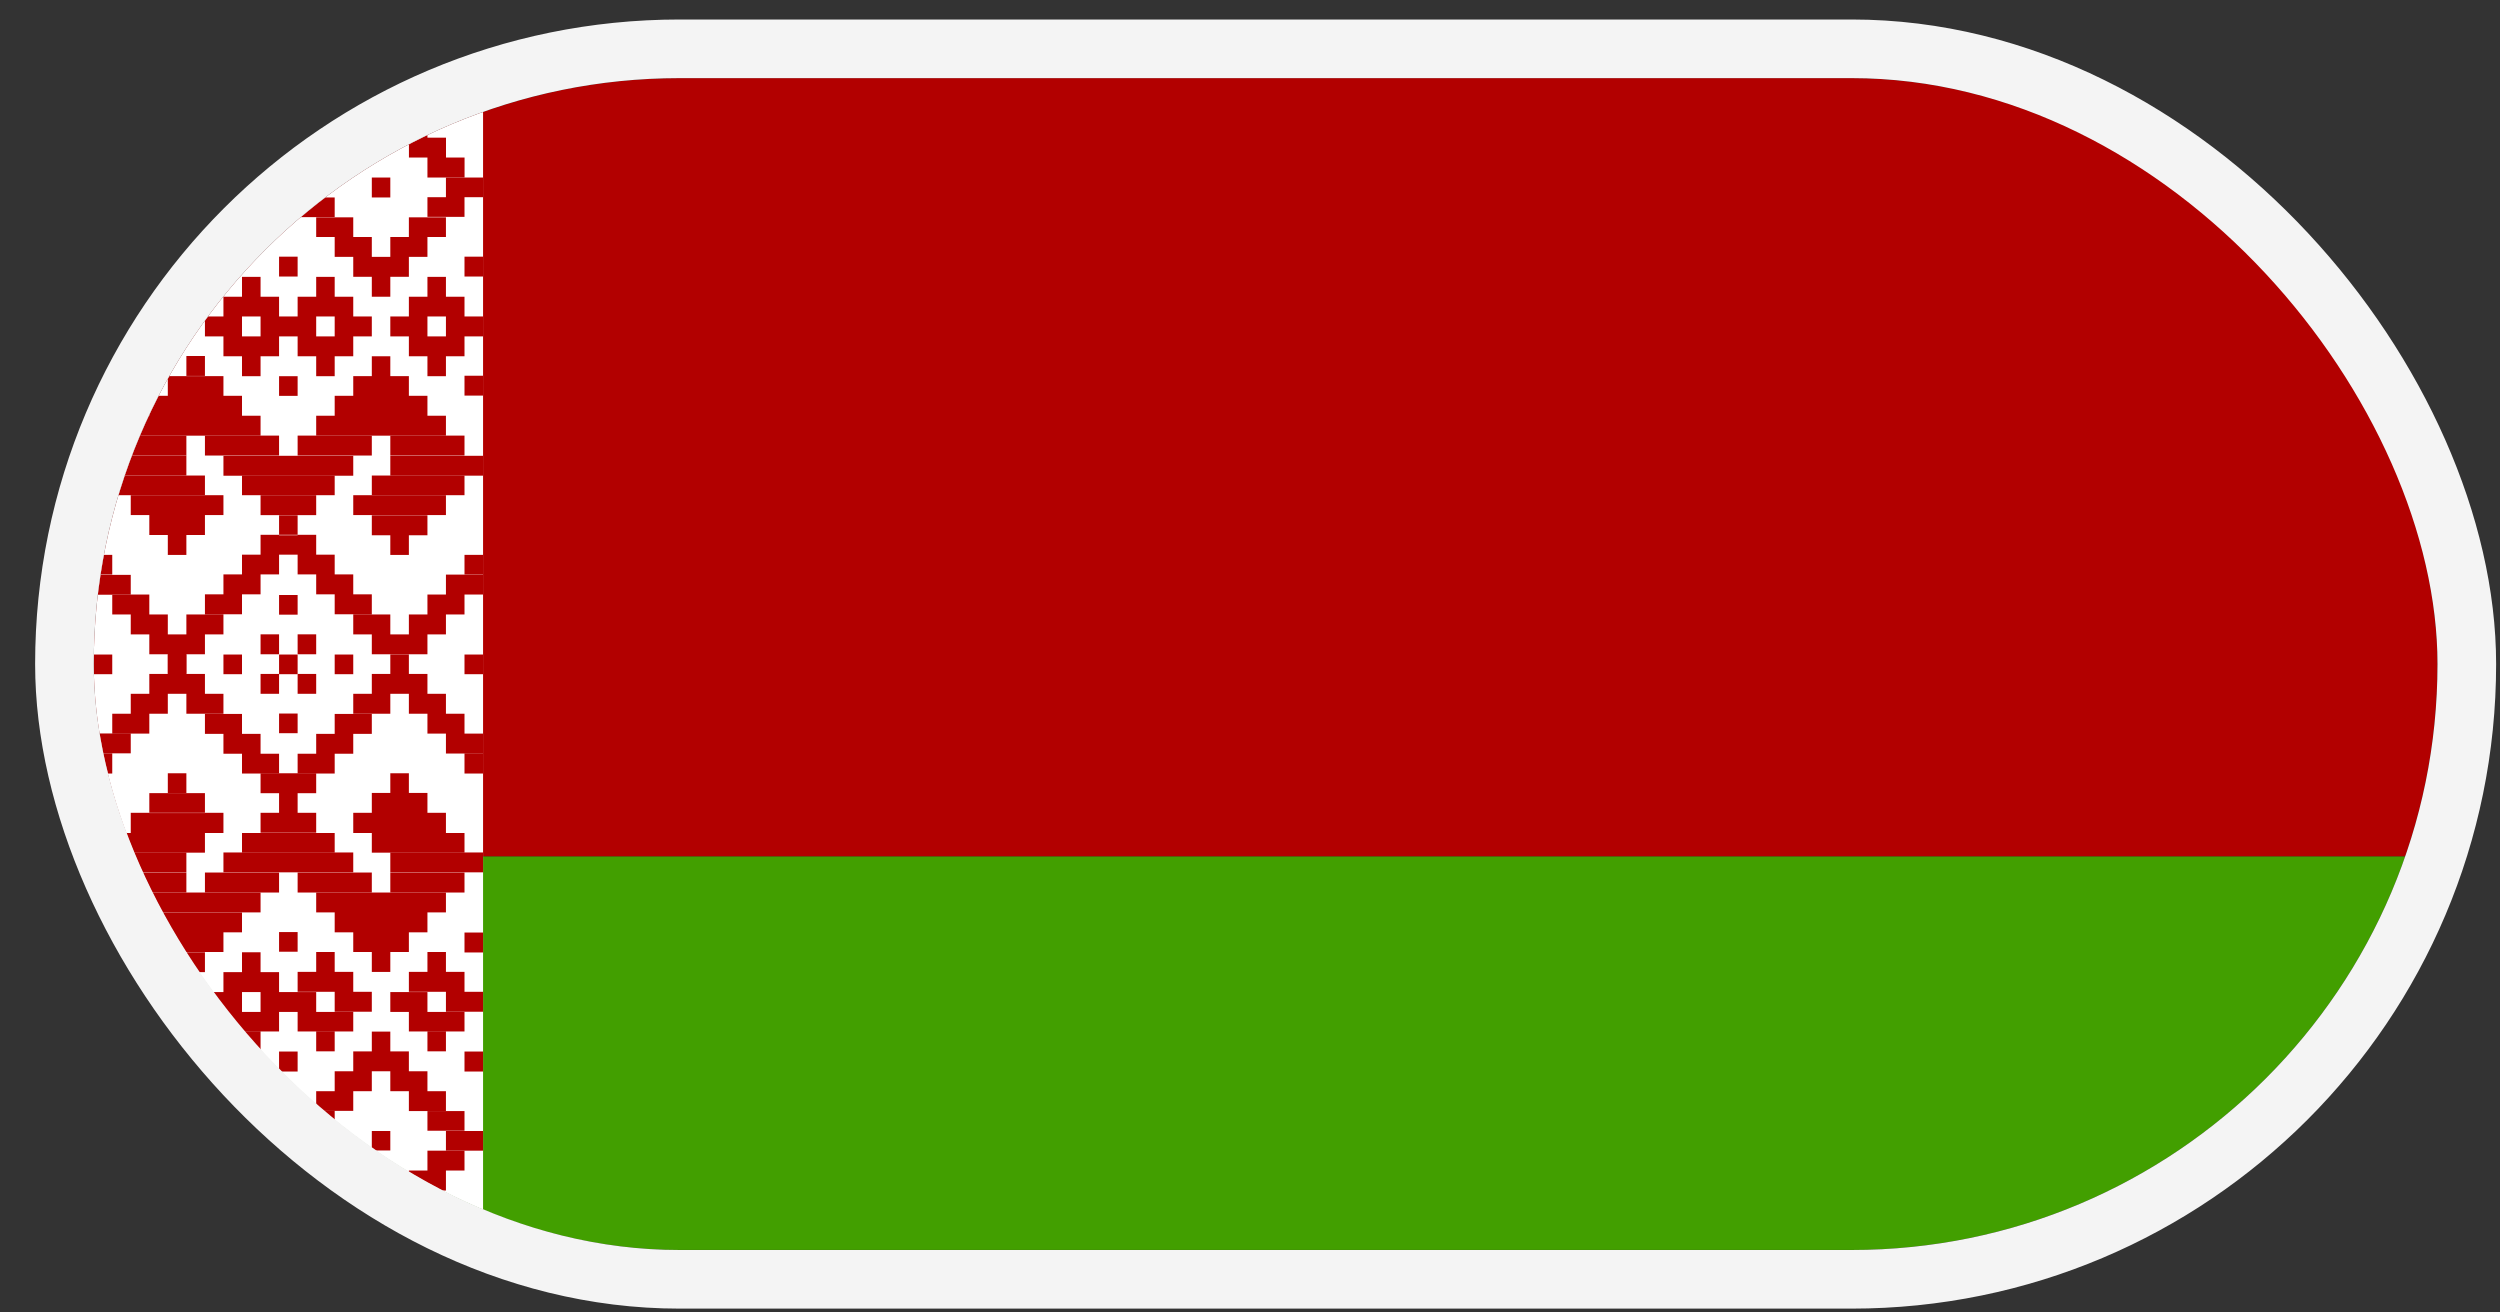
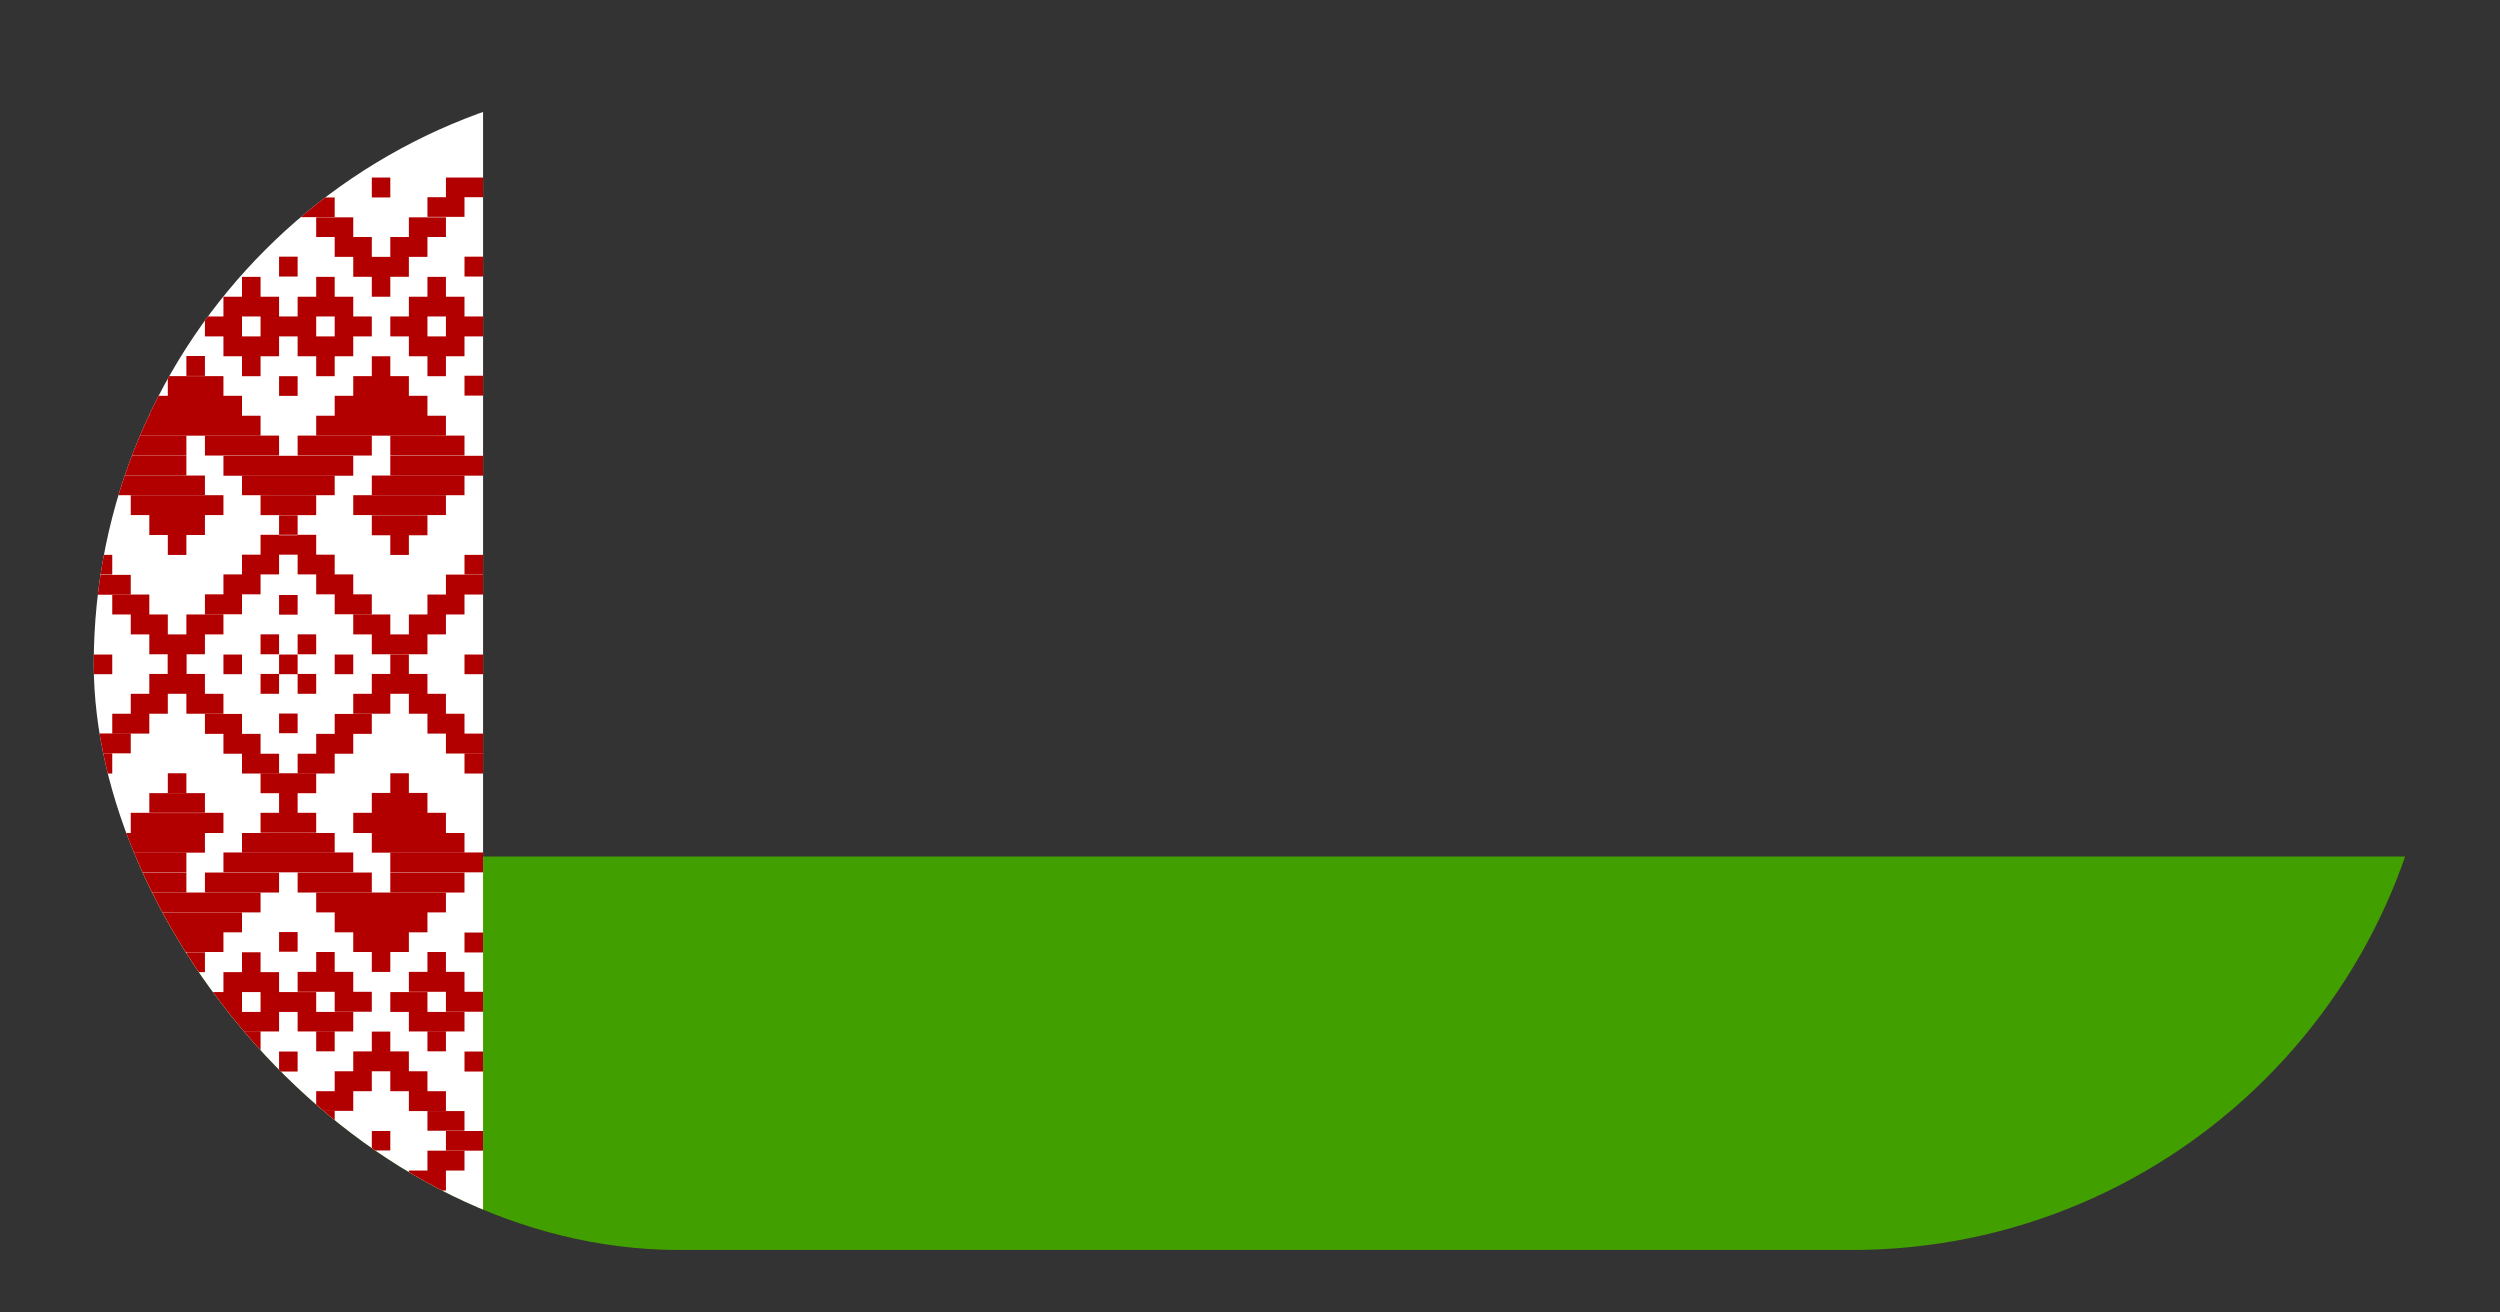
<svg xmlns="http://www.w3.org/2000/svg" width="40" height="21" viewBox="0 0 40 21" fill="none">
  <rect x="0" y="0" width="40" height="21" fill="#333333" stroke="none" />
  <g clip-path="url(#clip0_3625_51960)">
-     <path fill-rule="evenodd" clip-rule="evenodd" d="M1.5 1.25H57.756V13.705H1.5V1.25Z" fill="#B20000" />
    <path fill-rule="evenodd" clip-rule="evenodd" d="M1.499 13.704H57.755V19.999H1.499V13.704Z" fill="#429F00" />
    <path fill-rule="evenodd" clip-rule="evenodd" d="M1.5 1.25H7.729V20H1.5V1.25Z" fill="white" />
-     <path fill-rule="evenodd" clip-rule="evenodd" d="M1.796 1.569H2.093V1.888H1.796V1.569ZM2.686 1.569H3.576V1.888H2.686V1.569ZM2.983 1.251H3.279V1.569H2.983V1.251ZM4.466 1.251H4.763V1.569H4.466V1.251ZM5.653 1.569H6.543V1.888H5.653V1.569ZM5.949 1.251H6.246V1.569H5.949V1.251ZM2.389 1.888H2.983V2.203H2.389V1.888ZM3.279 1.888H3.873V2.203H3.279V1.888ZM5.356 1.888H5.949V2.203H5.356V1.888ZM6.246 1.888H6.839V2.203H6.246V1.888ZM2.093 2.203H2.686V2.521H2.093V2.203ZM3.576 2.203H4.169V2.521H3.576V2.203ZM5.059 2.203H5.653V2.521H5.059V2.203ZM6.543 2.203H7.136V2.521H6.543V2.203ZM7.136 1.569H7.433V1.888H7.136V1.569ZM1.796 2.521H2.389V2.84H1.796V2.521ZM3.873 2.521H4.466V2.84H3.873V2.521ZM6.839 2.521H7.433V2.84H6.839V2.521ZM2.093 3.473H2.686V3.792H2.093V3.473ZM2.389 3.792H2.983V4.111H2.389V3.792ZM3.576 3.477H4.169V3.792H3.576V3.477ZM3.279 3.792H3.873V4.111H3.279V3.792ZM2.686 4.111H3.576V4.429H2.686V4.111Z" fill="#B20000" />
    <path fill-rule="evenodd" clip-rule="evenodd" d="M2.982 4.429H3.279V4.748H2.982V4.429ZM5.059 3.477H5.652V3.792H5.059V3.477ZM5.355 3.792H5.949V4.11H5.355V3.792ZM6.542 3.477H7.135V3.792H6.542V3.477ZM6.245 3.792H6.839V4.11H6.245V3.792ZM5.652 4.11H6.542V4.429H5.652V4.11ZM5.949 4.429H6.245V4.748H5.949V4.429ZM4.465 4.107H4.762V4.425H4.465V4.107ZM1.499 4.107H1.796V4.425H1.499V4.107ZM7.432 4.107H7.729V4.425H7.432V4.107ZM2.982 5.696H3.279V6.015H2.982V5.696ZM2.685 6.018H3.575V6.333H2.685V6.018ZM2.389 6.333H3.872V6.652H2.389V6.333ZM5.949 5.7H6.245V6.018H5.949V5.7ZM5.652 6.018H6.542V6.333H5.652V6.018ZM5.355 6.333H6.839V6.652H5.355V6.333ZM5.652 7.923H7.135V8.241H5.652V7.923ZM5.059 6.652H7.135V6.971H5.059V6.652ZM2.092 6.652H4.169V6.971H2.092V6.652ZM2.389 8.241H3.279V8.56H2.389V8.241ZM2.092 7.923H3.575V8.241H2.092V7.923ZM6.245 7.293H7.729V7.611H6.245V7.293ZM5.949 8.245H6.839V8.564H5.949V8.245Z" fill="#B20000" />
    <path fill-rule="evenodd" clip-rule="evenodd" d="M2.685 8.56H2.982V8.879H2.685V8.56ZM6.245 8.56H6.542V8.879H6.245V8.56ZM1.499 7.29H2.982V7.608H1.499V7.29ZM4.169 7.923H5.059V8.242H4.169V7.923ZM4.465 8.246H4.762V8.564H4.465V8.246ZM3.575 7.293H5.652V7.612H3.575V7.293ZM4.762 2.522H5.355V2.84H4.762V2.522ZM4.169 2.84H5.059V3.159H4.169V2.84ZM3.872 3.159H4.465V3.474H3.872V3.159ZM4.762 3.159H5.355V3.474H4.762V3.159ZM1.499 2.84H2.092V3.159H1.499V2.84ZM1.796 3.159H2.389V3.474H1.796V3.159ZM7.135 2.84H7.729V3.155H7.135V2.84ZM6.839 3.155H7.432V3.47H6.839V3.155ZM1.499 6.012H1.796V6.33H1.499V6.012ZM7.432 6.012H7.729V6.33H7.432V6.012ZM4.169 8.557H5.059V8.875H4.169V8.557ZM3.872 8.875H4.465V9.19H3.872V8.875ZM4.762 8.875H5.355V9.19H4.762V8.875ZM3.575 9.19H4.169V9.509H3.575V9.19ZM5.059 9.19H5.652V9.509H5.059V9.19ZM3.279 9.509H3.872V9.828H3.279V9.509ZM5.355 9.509H5.949V9.828H5.355V9.509ZM2.982 9.831H3.575V10.15H2.982V9.831ZM5.652 9.831H6.245V10.15H5.652V9.831ZM2.389 10.15H3.279V10.468H2.389V10.15ZM5.949 10.15H6.839V10.468H5.949V10.15ZM6.542 9.831H7.135V10.15H6.542V9.831ZM6.839 9.513H7.432V9.831H6.839V9.513ZM7.135 9.194H7.729V9.513H7.135V9.194ZM2.092 9.831H2.685V10.15H2.092V9.831ZM1.796 9.513H2.389V9.831H1.796V9.513ZM1.499 9.198H2.092V9.516H1.499V9.198ZM2.685 10.472H2.982V10.787H2.685V10.472ZM6.245 10.472H6.542V10.787H6.245V10.472ZM4.465 9.52H4.762V9.835H4.465V9.52ZM3.575 10.472H3.872V10.787H3.575V10.472ZM5.355 10.472H5.652V10.787H5.355V10.472ZM4.465 10.472H4.762V10.787H4.465V10.472ZM1.499 10.472H1.796V10.787H1.499L1.499 10.472ZM7.432 10.472H7.729V10.787H7.432V10.472ZM4.465 6.019H4.762V6.334H4.465V6.019ZM2.982 2.84H3.279V3.159H2.982V2.84ZM5.949 2.84H6.245V3.159H5.949V2.84ZM4.169 5.063H5.059V5.382H4.169V5.063ZM3.575 5.382H4.465V5.7H3.575V5.382ZM3.872 5.7H4.169V6.019H3.872V5.7ZM3.279 5.063H3.872V5.382H3.279V5.063ZM3.575 4.748H4.465V5.063H3.575V4.748ZM3.872 4.43H4.169V4.748H3.872V4.43ZM4.762 4.748H5.652V5.063H4.762V4.748ZM5.059 4.43H5.355V4.748H5.059V4.43ZM5.355 5.063H5.949V5.382H5.355V5.063ZM4.762 5.382H5.652V5.7H4.762V5.382ZM5.059 5.7H5.355V6.019H5.059V5.7ZM6.245 5.063H6.839V5.382H6.245V5.063ZM6.542 4.748H7.432V5.063H6.542V4.748ZM7.135 5.063H7.729V5.382H7.135V5.063ZM6.542 5.382H7.432V5.7H6.542V5.382ZM6.839 5.7H7.135V6.019H6.839V5.7ZM6.839 4.43H7.135V4.748H6.839V4.43ZM1.499 5.06H2.092V5.378H1.499V5.06ZM1.796 4.745H2.685V5.06H1.796V4.745ZM2.389 5.06H2.982V5.378H2.389V5.06ZM1.796 5.378H2.685V5.697H1.796V5.378Z" fill="#B20000" />
    <path fill-rule="evenodd" clip-rule="evenodd" d="M2.092 5.7H2.389V6.018H2.092V5.7ZM2.092 4.429H2.389V4.747H2.092V4.429ZM1.796 6.97H2.982V7.289H1.796V6.97ZM3.279 6.97H4.465V7.289H3.279V6.97ZM4.762 6.97H5.949V7.289H4.762V6.97ZM6.245 6.97H7.432V7.289H6.245V6.97ZM3.872 7.608H5.355V7.923H3.872V7.608ZM1.796 7.608H3.279V7.923H1.796V7.608ZM5.949 7.608H7.432V7.923H5.949V7.608ZM7.432 8.878H7.729V9.193H7.432V8.878ZM1.499 8.878H1.796V9.193H1.499V8.878ZM1.796 19.682H2.092V19.367H1.796V19.682ZM2.685 19.682H3.575V19.367H2.685V19.682ZM2.982 20H3.279V19.682H2.982V20ZM4.465 20H4.762V19.682H4.465V20ZM5.652 19.682H6.542V19.363H5.652V19.682ZM5.949 20H6.245V19.682H5.949V20ZM2.389 19.363H2.982V19.048H2.389V19.363ZM3.279 19.363H3.872V19.048H3.279V19.363ZM5.355 19.363H5.949V19.048H5.355V19.363ZM6.245 19.363H6.839V19.048H6.245V19.363ZM3.575 19.048H4.169V18.729H3.575V19.048ZM5.059 19.048H5.652V18.729H5.059V19.048ZM6.542 19.048H7.135V18.729H6.542V19.048ZM7.135 19.682H7.432V19.363H7.135V19.682ZM1.796 18.729H2.389V18.411H1.796V18.729ZM3.872 18.729H4.465V18.411H3.872V18.729ZM6.839 18.729H7.432V18.411H6.839V18.729ZM2.092 17.777H2.685V17.459H2.092V17.777ZM2.389 17.459H2.982V17.14H2.389V17.459ZM3.575 17.777H4.169V17.459H3.575V17.777ZM3.279 17.459H3.872V17.14H3.279V17.459ZM2.685 17.14H3.575V16.822H2.685V17.14ZM2.982 16.822H3.279V16.506H2.982V16.822ZM5.059 17.774H5.652V17.459H5.059V17.774ZM5.355 17.459H5.949V17.14H5.355V17.459ZM6.542 17.777H7.135V17.459H6.542V17.777ZM6.245 17.459H6.839V17.14H6.245V17.459ZM5.652 17.14H6.542V16.822H5.652V17.14ZM5.949 16.822H6.245V16.506H5.949V16.822ZM4.465 17.144H4.762V16.825H4.465V17.144ZM1.499 17.144H1.796V16.825H1.499V17.144ZM7.432 17.144H7.729V16.825H7.432V17.144ZM2.982 15.554H3.279V15.236H2.982V15.554ZM2.685 15.232H3.575V14.917H2.685V15.232ZM2.389 14.917H3.872V14.599H2.389V14.917ZM5.949 15.551H6.245V15.232H5.949V15.551Z" fill="#B20000" />
    <path fill-rule="evenodd" clip-rule="evenodd" d="M5.652 15.232H6.542V14.917H5.652V15.232ZM5.355 14.917H6.839V14.598H5.355V14.917ZM5.652 13.328H7.135V13.005H5.652V13.328ZM5.059 14.598H7.135V14.28H5.059V14.598ZM2.092 14.598H4.169V14.28H2.092V14.598ZM2.389 13.009H3.279V12.69H2.389V13.009ZM2.092 13.328H3.575V13.005H2.092V13.328ZM6.245 13.957H7.729V13.639H6.245V13.957ZM5.949 13.005H6.839V12.687H5.949V13.005ZM1.499 13.957H2.982V13.639H1.499V13.957ZM4.169 13.324H5.059V13.005H4.169V13.324ZM4.465 13.005H4.762V12.687H4.465V13.005ZM3.575 13.957H5.652V13.639H3.575V13.957ZM4.762 18.726H5.355V18.407H4.762V18.726ZM4.169 18.407H5.059V18.096H4.169V18.407ZM3.872 18.088H4.465V17.77H3.872V18.088ZM4.762 18.088H5.355V17.77H4.762V18.088ZM1.499 18.411H2.092V18.096H1.499V18.411ZM1.796 18.092H2.389V17.777H1.796V18.092ZM7.135 18.411H7.729V18.096H7.135V18.411ZM6.839 18.092H7.432V17.777H6.839V18.092ZM1.499 15.239H1.796V14.921H1.499V15.239ZM7.432 15.239H7.729V14.921H7.432V15.239ZM3.872 12.376H4.465V12.06H3.872V12.376ZM4.762 12.376H5.355V12.06H4.762V12.376ZM3.575 12.06H4.169V11.742H3.575V12.06ZM5.059 12.06H5.652V11.742H5.059V12.06ZM3.279 11.742H3.872V11.423H3.279V11.742ZM5.355 11.742H5.949V11.423H5.355V11.742ZM2.982 11.42H3.575V11.101H2.982V11.42ZM5.652 11.42H6.245V11.101H5.652V11.42ZM2.389 11.101H3.279V10.783H2.389V11.101ZM5.949 11.101H6.839V10.783H5.949V11.101ZM6.542 11.42H7.135V11.101H6.542V11.42ZM6.839 11.738H7.432V11.42H6.839V11.738ZM7.135 12.057H7.729V11.738H7.135V12.057ZM2.092 11.42H2.685V11.101H2.092V11.42ZM1.796 11.738H2.389V11.42H1.796V11.738ZM1.499 12.053H2.092V11.735H1.499V12.053ZM2.685 10.779H2.982V10.464H2.685V10.779ZM4.465 11.731H4.762V11.416H4.465V11.731ZM4.465 15.228H4.762V14.913H4.465V15.228ZM2.982 18.407H3.279V18.096H2.982V18.407ZM5.949 18.407H6.245V18.096H5.949V18.407ZM4.169 16.191H5.059V15.873H4.169V16.191ZM3.575 15.873H4.465V15.554H3.575V15.873ZM3.872 15.554H4.169V15.236H3.872V15.554ZM3.279 16.191H3.872V15.873H3.279V16.191ZM3.575 16.503H4.465V16.191H3.575V16.503ZM3.872 16.821H4.169V16.506H3.872V16.821ZM4.762 16.503H5.652V16.191H4.762V16.503ZM5.059 16.821H5.355V16.506H5.059V16.821ZM5.355 16.188H5.949V15.869H5.355V16.188ZM4.762 15.869H5.652V15.55H4.762V15.869ZM5.059 15.55H5.355V15.232H5.059V15.55ZM6.245 16.191H6.839V15.873H6.245V16.191ZM6.542 16.503H7.432V16.191H6.542V16.503ZM7.135 16.188H7.729V15.869H7.135V16.188ZM6.542 15.869H7.432V15.55H6.542V15.869ZM6.839 15.55H7.135V15.232H6.839V15.55ZM6.839 16.821H7.135V16.506H6.839V16.821ZM1.499 16.191H2.092V15.873H1.499V16.191ZM1.796 16.503H2.685V16.191H1.796V16.503Z" fill="#B20000" />
    <path fill-rule="evenodd" clip-rule="evenodd" d="M2.389 16.188H2.982V15.869H2.389V16.188ZM1.796 15.869H2.685V15.551H1.796V15.869ZM2.092 15.551H2.389V15.232H2.092V15.551ZM2.092 16.821H2.389V16.506H2.092V16.821ZM1.796 14.28H2.982V13.961H1.796V14.28ZM3.279 14.28H4.465V13.961H3.279V14.28ZM4.762 14.28H5.949V13.961H4.762V14.28ZM6.245 14.28H7.432V13.961H6.245V14.28ZM3.872 13.643H5.355V13.328H3.872V13.643ZM1.796 13.643H3.279V13.328H1.796V13.643ZM5.949 13.643H7.432V13.328H5.949V13.643ZM7.432 12.376H7.729V12.053H7.432V12.376ZM1.499 12.376H1.796V12.053H1.499V12.376ZM4.169 10.783H4.465V11.101H4.169V10.783ZM4.762 10.783H5.059V11.101H4.762V10.783ZM4.762 10.149H5.059V10.468H4.762V10.149ZM4.169 10.149H4.465V10.468H4.169V10.149ZM2.092 18.729H2.685V19.048H2.092V18.729ZM6.245 12.691H6.542V12.372H6.245V12.691ZM2.685 12.691H2.982V12.372H2.685V12.691ZM4.169 12.372H5.059V12.691H4.169V12.372Z" fill="#B20000" />
  </g>
-   <rect x="1.031" y="0.781" width="38.438" height="19.688" rx="9.844" stroke="#F4F4F4" stroke-width="0.938" />
  <defs>
    <clipPath id="clip0_3625_51960">
      <rect x="1.5" y="1.25" width="37.5" height="18.75" rx="9.375" fill="white" />
    </clipPath>
  </defs>
</svg>